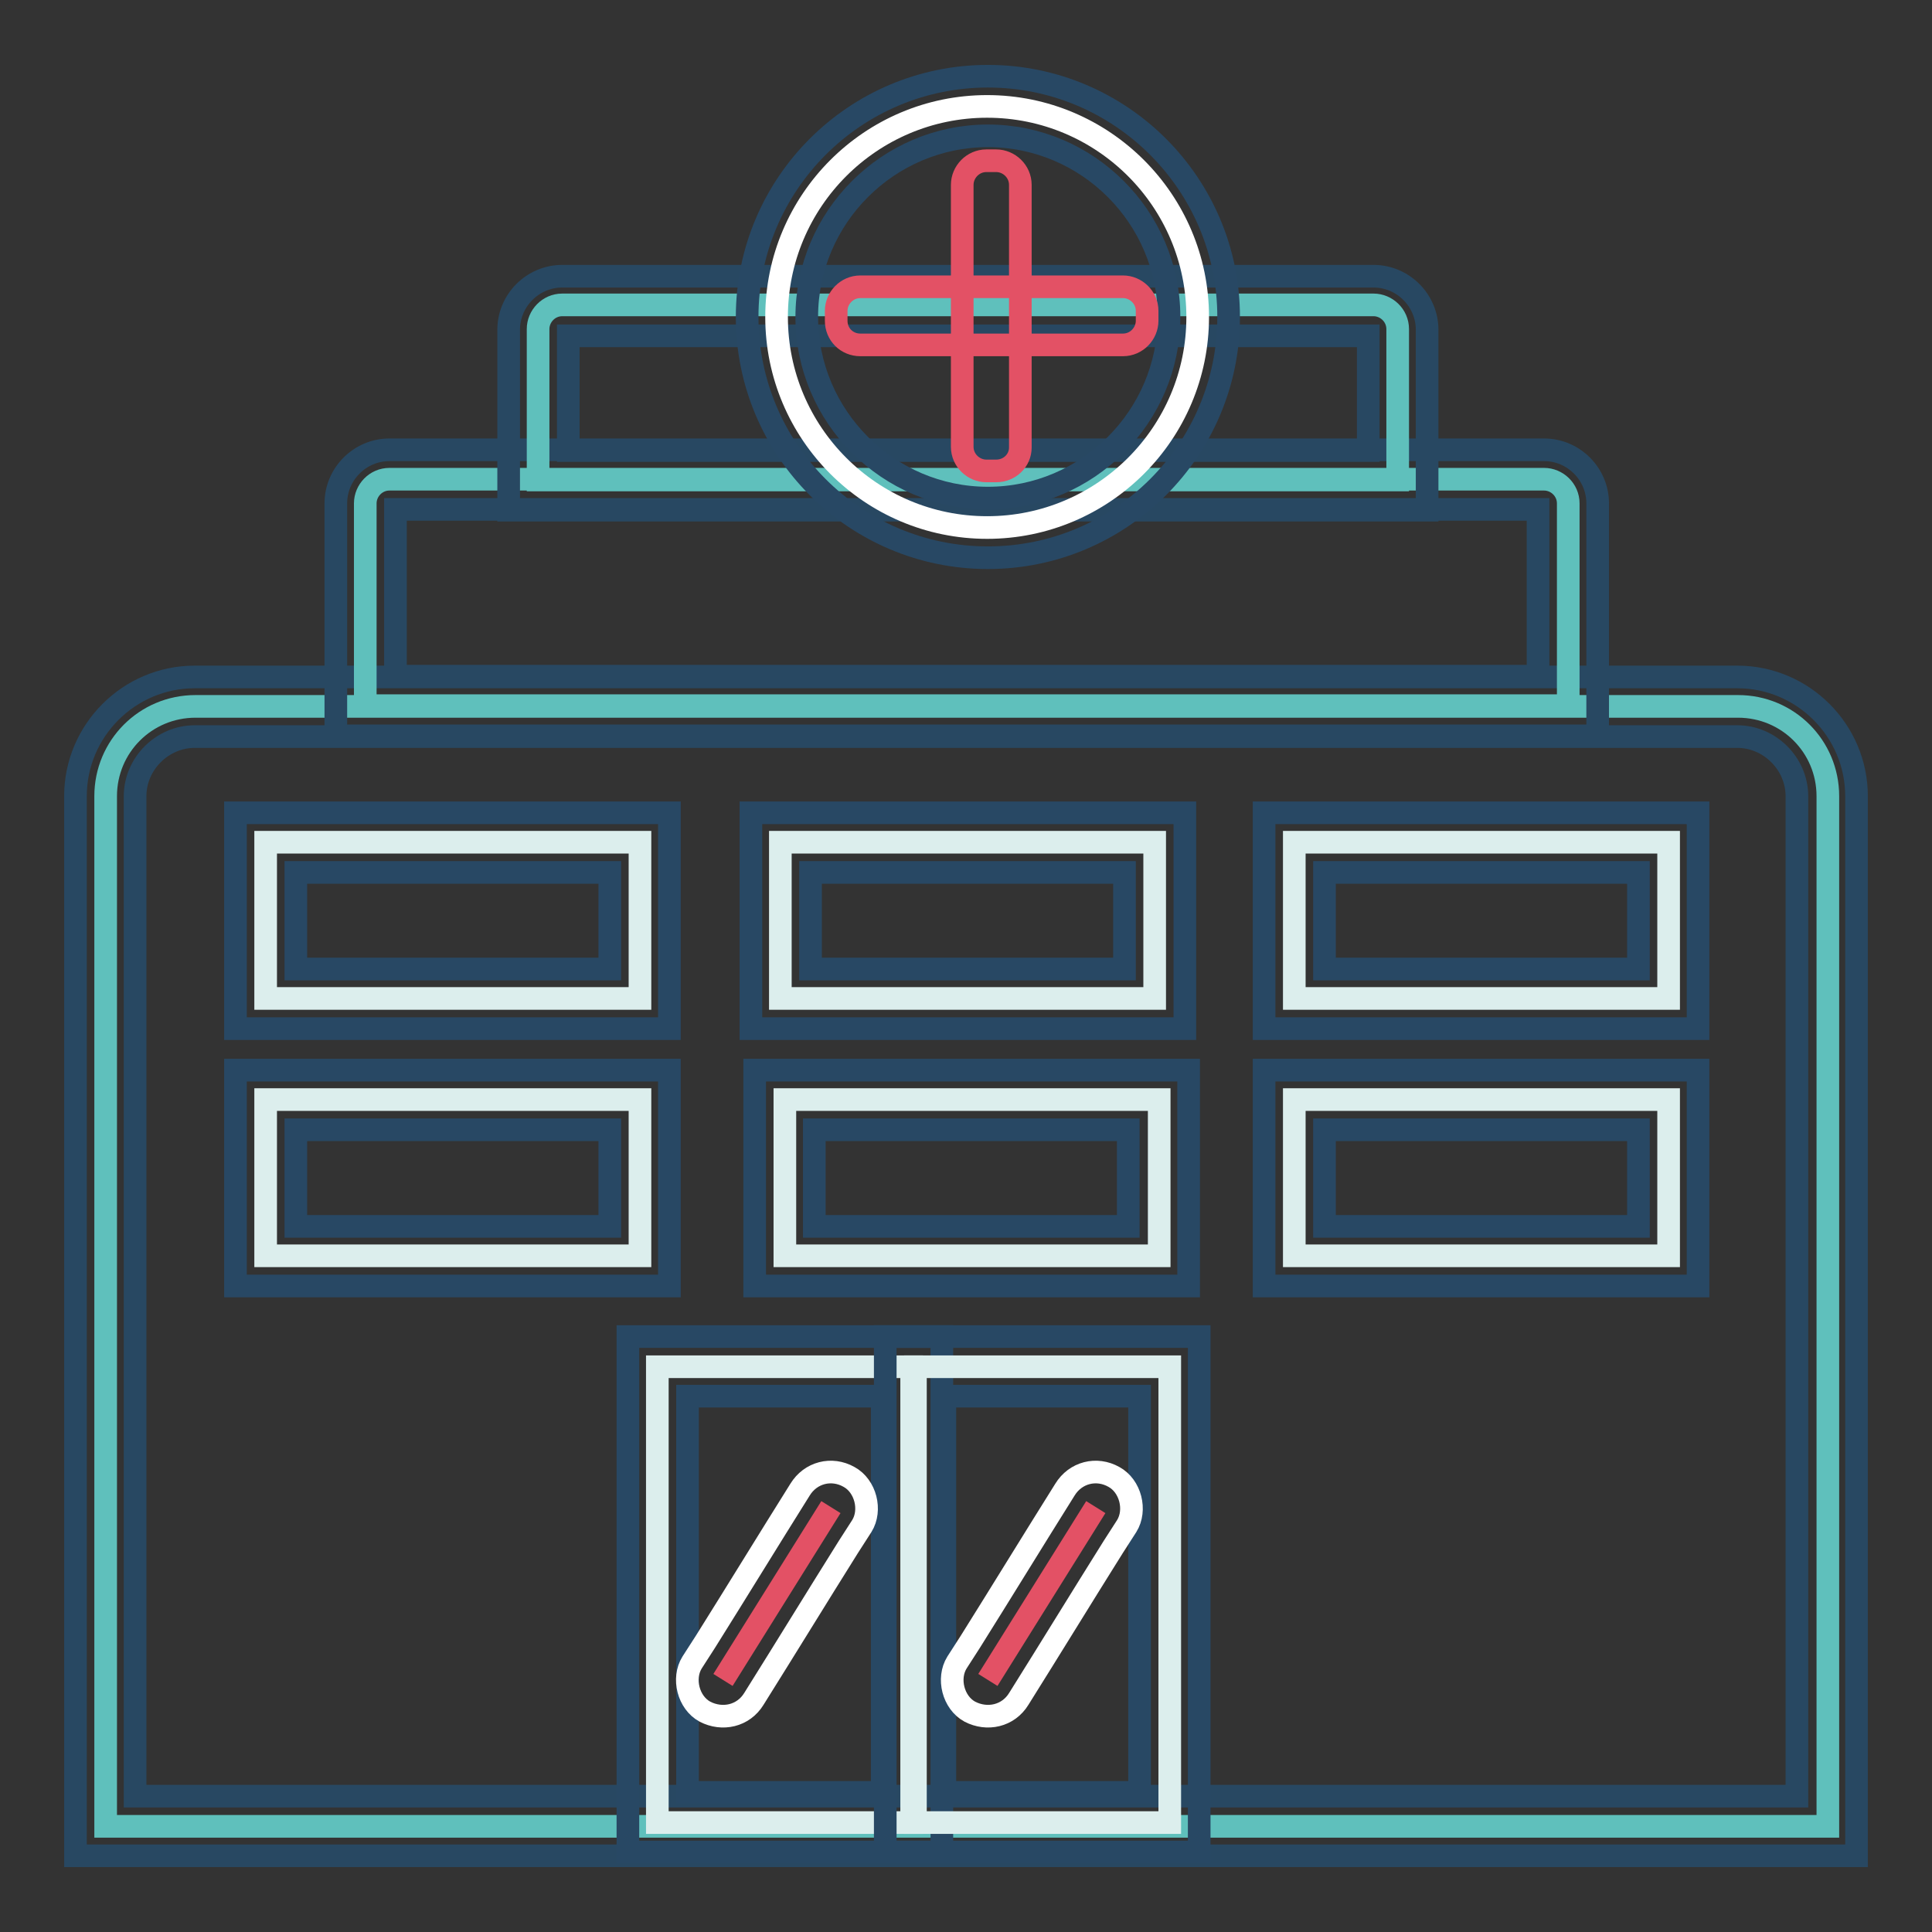
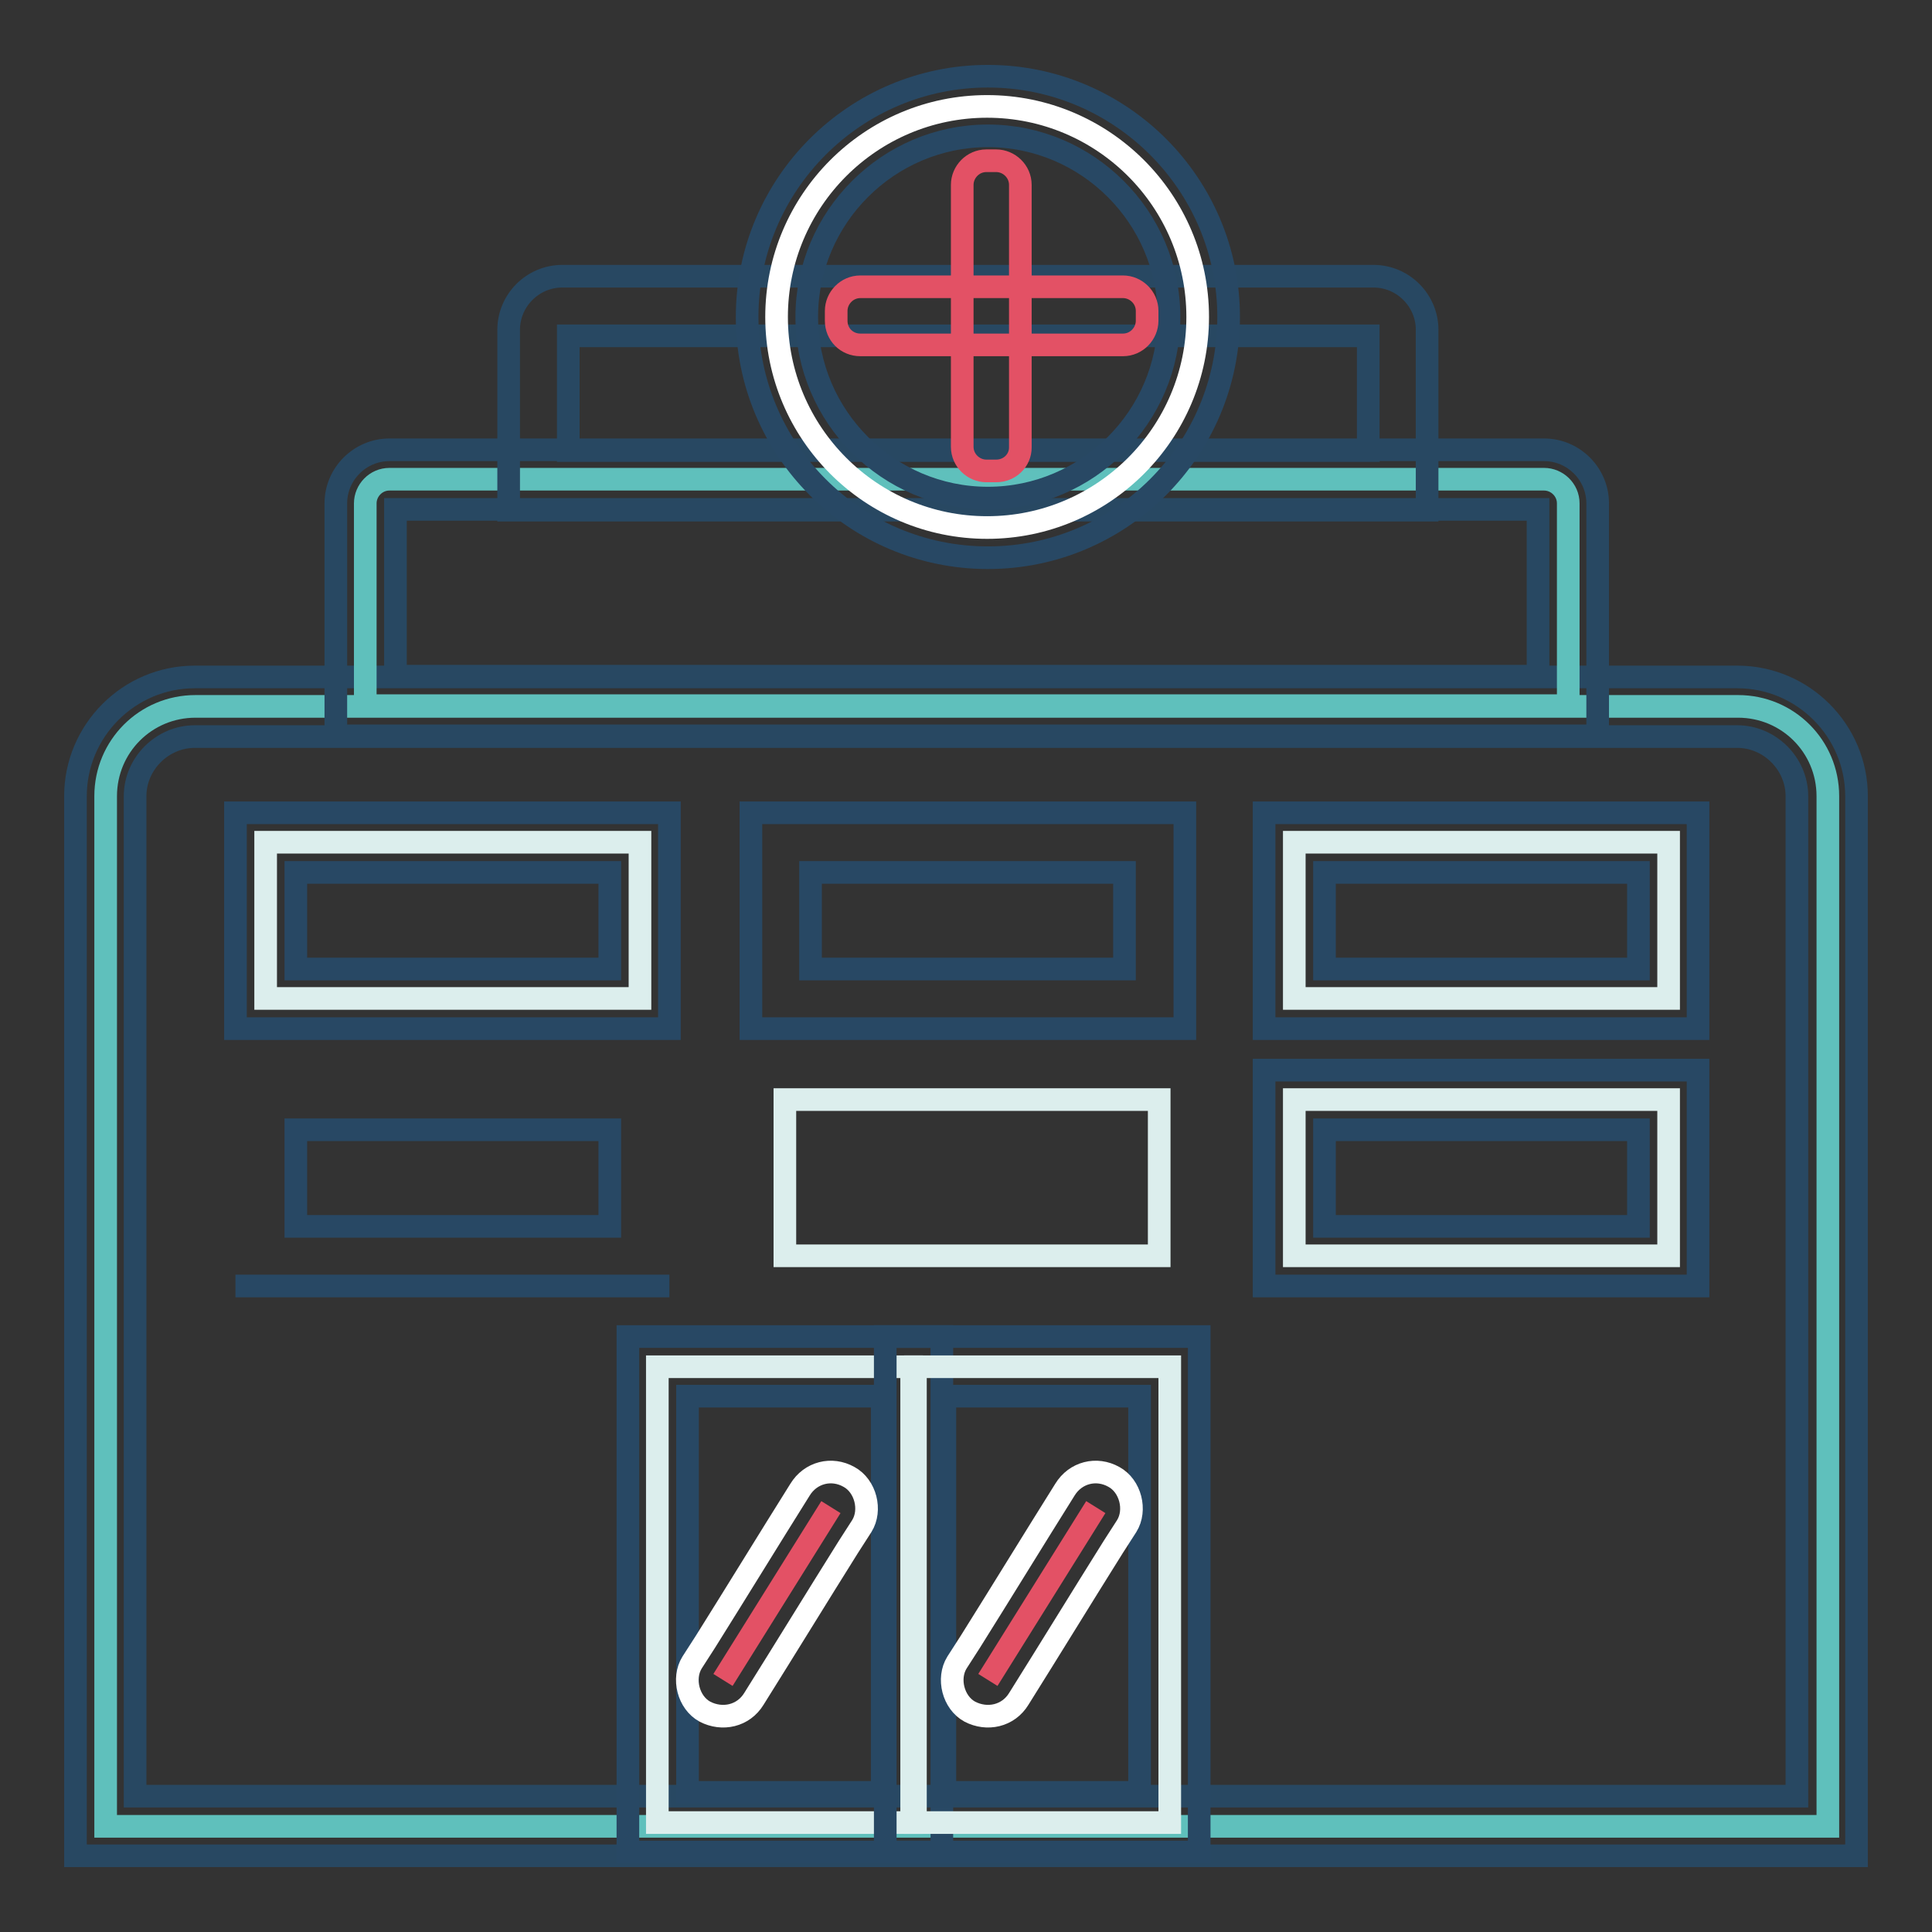
<svg xmlns="http://www.w3.org/2000/svg" version="1.1" x="0px" y="0px" viewBox="0 0 256 256" enable-background="new 0 0 256 256" xml:space="preserve">
  <rect x="0" y="0" width="256" height="256" fill="#333333" stroke="none" />
  <g>
    <path stroke-width="3" fill-opacity="0" stroke="#5fc0bc" d="M242,242H14V105.5c0-6.6,5.3-11.9,11.9-11.9h204.4c6.6,0,11.9,5.3,11.9,11.9V242z" />
    <path stroke-width="3" fill-opacity="0" stroke="#284862" d="M246,245.9H10V105.5c0-8.7,7.1-15.8,15.8-15.8h204.4c8.7,0,15.8,7.1,15.8,15.8V245.9z M17.9,238h220.2 V105.5c0-4.3-3.6-7.9-7.9-7.9H25.8c-4.3,0-7.9,3.6-7.9,7.9V238z" />
    <path stroke-width="3" fill-opacity="0" stroke="#5fc0bc" d="M207.7,93.5H48.4V66.7c0-1.7,1.4-3.2,3.2-3.2h153c1.7,0,3.2,1.4,3.2,3.2V93.5z" />
    <path stroke-width="3" fill-opacity="0" stroke="#284862" d="M211.7,97.5H44.5V66.7c0-3.9,3.2-7.1,7.1-7.1h153c3.9,0,7.1,3.2,7.1,7.1V97.5z M52.4,89.6h151.4V67.5H52.4 V89.6L52.4,89.6z" />
-     <path stroke-width="3" fill-opacity="0" stroke="#5fc0bc" d="M185.2,63.6H71.3v-20c0-1.7,1.4-3.2,3.2-3.2H182c1.7,0,3.2,1.4,3.2,3.2V63.6z" />
    <path stroke-width="3" fill-opacity="0" stroke="#284862" d="M189.1,67.6H67.4V43.7c0-3.9,3.2-7.1,7.1-7.1H182c3.9,0,7.1,3.2,7.1,7.1V67.6z M75.3,59.7h106V44.5h-106 V59.7z" />
    <path stroke-width="3" fill-opacity="0" stroke="#ffffff" d="M102.9,42c0,15.4,12.5,27.9,27.9,27.9s27.9-12.5,27.9-27.9c0-15.4-12.5-27.9-27.9-27.9S102.9,26.6,102.9,42 z" />
    <path stroke-width="3" fill-opacity="0" stroke="#284864" d="M130.9,73.9C113.3,73.9,99,59.6,99,42c0-17.6,14.3-31.9,31.9-31.9c17.6,0,31.9,14.3,31.9,31.9 C162.8,59.6,148.5,73.9,130.9,73.9z M130.9,18c-13.2,0-24,10.8-24,24c0,13.2,10.8,24,24,24c13.2,0,24-10.8,24-24 C154.9,28.8,144.1,18,130.9,18z" />
    <path stroke-width="3" fill-opacity="0" stroke="#dceeed" d="M87.1,181.1h33.7v60.4H87.1V181.1z" />
    <path stroke-width="3" fill-opacity="0" stroke="#284864" d="M124.8,245.4H83.2v-68.3h41.6V245.4z M91.1,237.5h25.8v-52.5H91.1V237.5z" />
    <path stroke-width="3" fill-opacity="0" stroke="#dceeed" d="M121.2,181.1H155v60.4h-33.7V181.1z" />
    <path stroke-width="3" fill-opacity="0" stroke="#284864" d="M158.9,245.4h-41.6v-68.3h41.6V245.4z M125.2,237.5H151v-52.5h-25.8V237.5z" />
    <path stroke-width="3" fill-opacity="0" stroke="#dceeed" d="M35.2,111.6h49.6v20.7H35.2V111.6z" />
    <path stroke-width="3" fill-opacity="0" stroke="#284864" d="M88.7,136.3H31.2v-28.6h57.5V136.3z M39.2,128.4h41.6v-12.8H39.2V128.4z" />
-     <path stroke-width="3" fill-opacity="0" stroke="#dceeed" d="M103.5,111.6H153v20.7h-49.6V111.6z" />
    <path stroke-width="3" fill-opacity="0" stroke="#284864" d="M157,136.3H99.5v-28.6H157V136.3z M107.4,128.4h41.6v-12.8h-41.6V128.4z" />
    <path stroke-width="3" fill-opacity="0" stroke="#dceeed" d="M171.5,111.6h49.6v20.7h-49.6V111.6z" />
    <path stroke-width="3" fill-opacity="0" stroke="#284864" d="M225,136.3h-57.5v-28.6H225V136.3z M175.5,128.4h41.6v-12.8h-41.6V128.4z" />
-     <path stroke-width="3" fill-opacity="0" stroke="#dceeed" d="M35.2,145.7h49.6v20.7H35.2V145.7z" />
-     <path stroke-width="3" fill-opacity="0" stroke="#284864" d="M88.7,170.4H31.2v-28.6h57.5V170.4z M39.2,162.5h41.6v-12.8H39.2V162.5z" />
+     <path stroke-width="3" fill-opacity="0" stroke="#284864" d="M88.7,170.4H31.2h57.5V170.4z M39.2,162.5h41.6v-12.8H39.2V162.5z" />
    <path stroke-width="3" fill-opacity="0" stroke="#dceeed" d="M104,145.7h49.6v20.7H104V145.7z" />
-     <path stroke-width="3" fill-opacity="0" stroke="#284864" d="M157.5,170.4H100v-28.6h57.5V170.4z M107.9,162.5h41.6v-12.8h-41.6V162.5z" />
    <path stroke-width="3" fill-opacity="0" stroke="#dceeed" d="M171.5,145.7h49.6v20.7h-49.6V145.7z" />
    <path stroke-width="3" fill-opacity="0" stroke="#284864" d="M225,170.4h-57.5v-28.6H225V170.4z M175.5,162.5h41.6v-12.8h-41.6V162.5z" />
    <path stroke-width="3" fill-opacity="0" stroke="#e35165" d="M132,62.4h-1.3c-1.7,0-3.2-1.4-3.2-3.2V24.5c0-1.7,1.4-3.2,3.2-3.2h1.3c1.7,0,3.2,1.4,3.2,3.2v34.8 C135.2,61,133.8,62.4,132,62.4z" />
    <path stroke-width="3" fill-opacity="0" stroke="#e35165" d="M110.8,42.5v-1.3c0-1.7,1.4-3.2,3.2-3.2h34.8c1.7,0,3.2,1.4,3.2,3.2v1.3c0,1.7-1.4,3.2-3.2,3.2H114 C112.2,45.7,110.8,44.3,110.8,42.5z" />
    <path stroke-width="3" fill-opacity="0" stroke="#e35165" d="M110.1,199.7l-14.3,22.9" />
    <path stroke-width="3" fill-opacity="0" stroke="#ffffff" d="M106,197.4c-4.2,6.7-8.3,13.4-12.5,20.1c-0.6,0.9-1.2,1.9-1.8,2.8c-1.3,2.1-0.5,5.3,1.7,6.5 c2.3,1.2,5.1,0.6,6.5-1.7c4.2-6.7,8.3-13.4,12.5-20.1c0.6-0.9,1.2-1.9,1.8-2.8c1.3-2.1,0.5-5.3-1.7-6.5 C110.2,194.4,107.4,195.1,106,197.4z" />
    <path stroke-width="3" fill-opacity="0" stroke="#e35165" d="M145.2,199.7l-14.3,22.9" />
    <path stroke-width="3" fill-opacity="0" stroke="#ffffff" d="M141.1,197.4c-4.2,6.7-8.3,13.4-12.5,20.1c-0.6,0.9-1.2,1.9-1.8,2.8c-1.3,2.1-0.5,5.3,1.7,6.5 c2.3,1.2,5.1,0.6,6.5-1.7c4.2-6.7,8.3-13.4,12.5-20.1c0.6-0.9,1.2-1.9,1.8-2.8c1.3-2.1,0.5-5.3-1.7-6.5 C145.3,194.4,142.5,195.1,141.1,197.4z" />
  </g>
</svg>